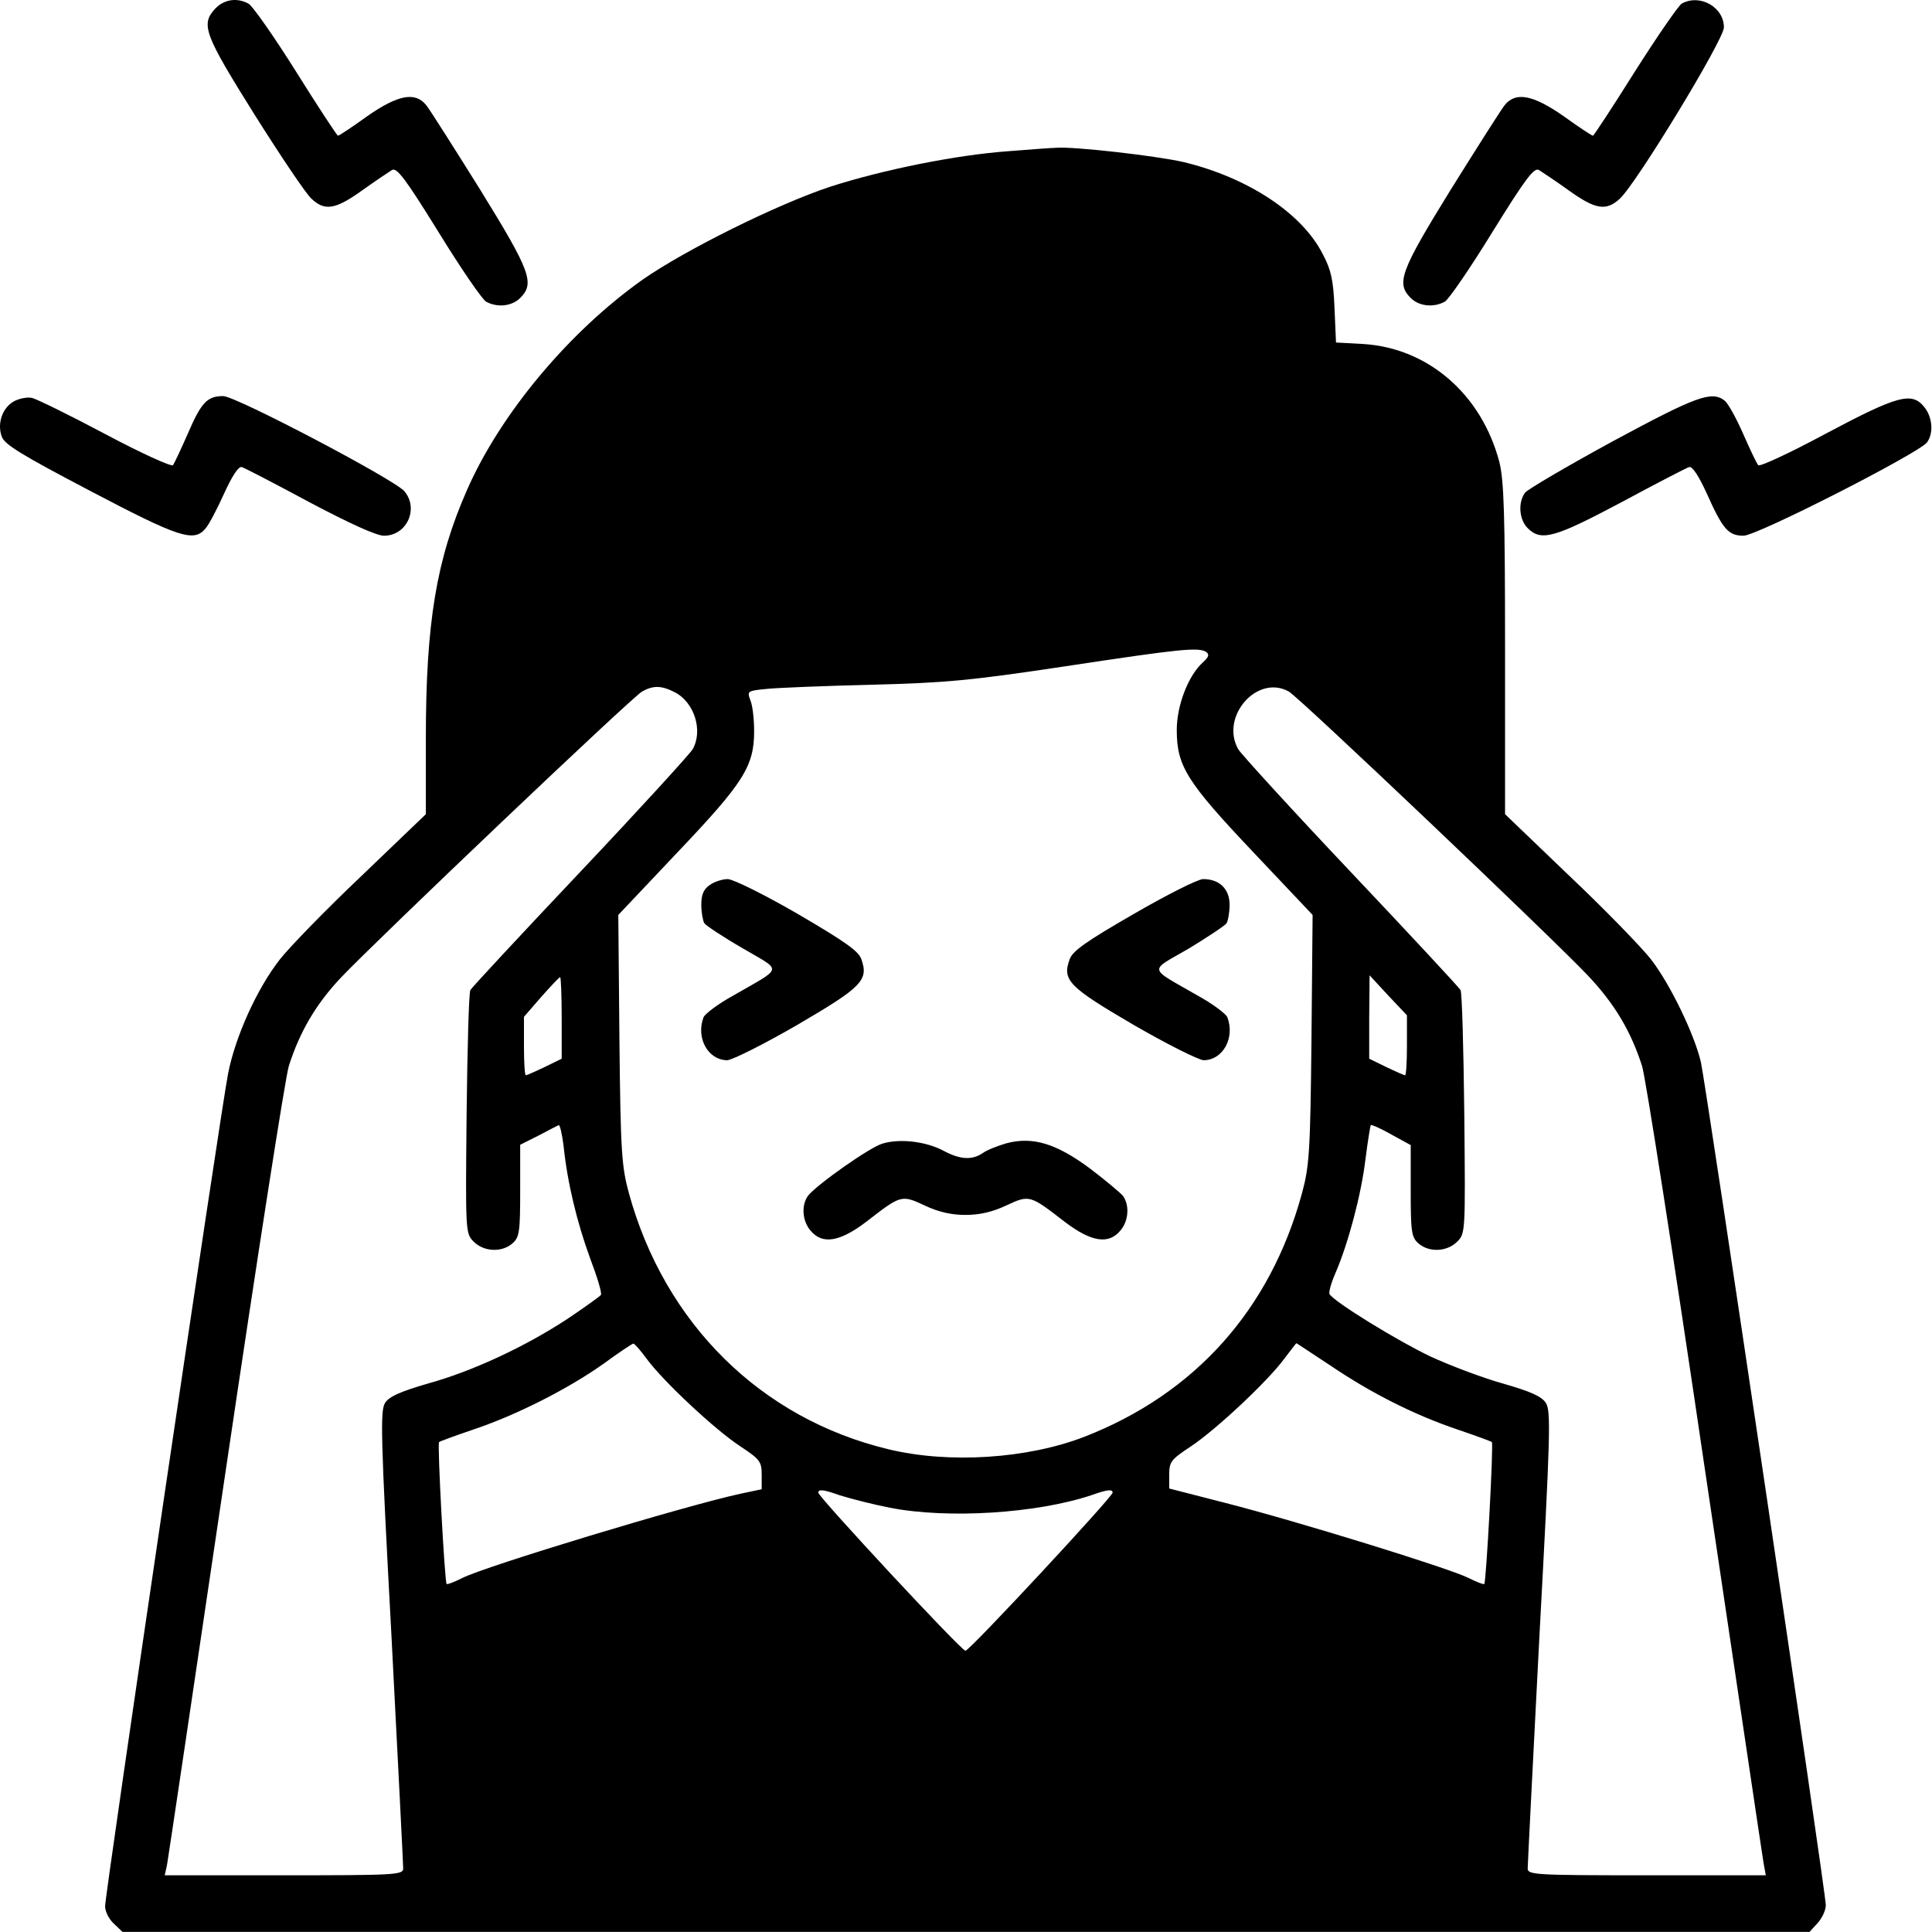
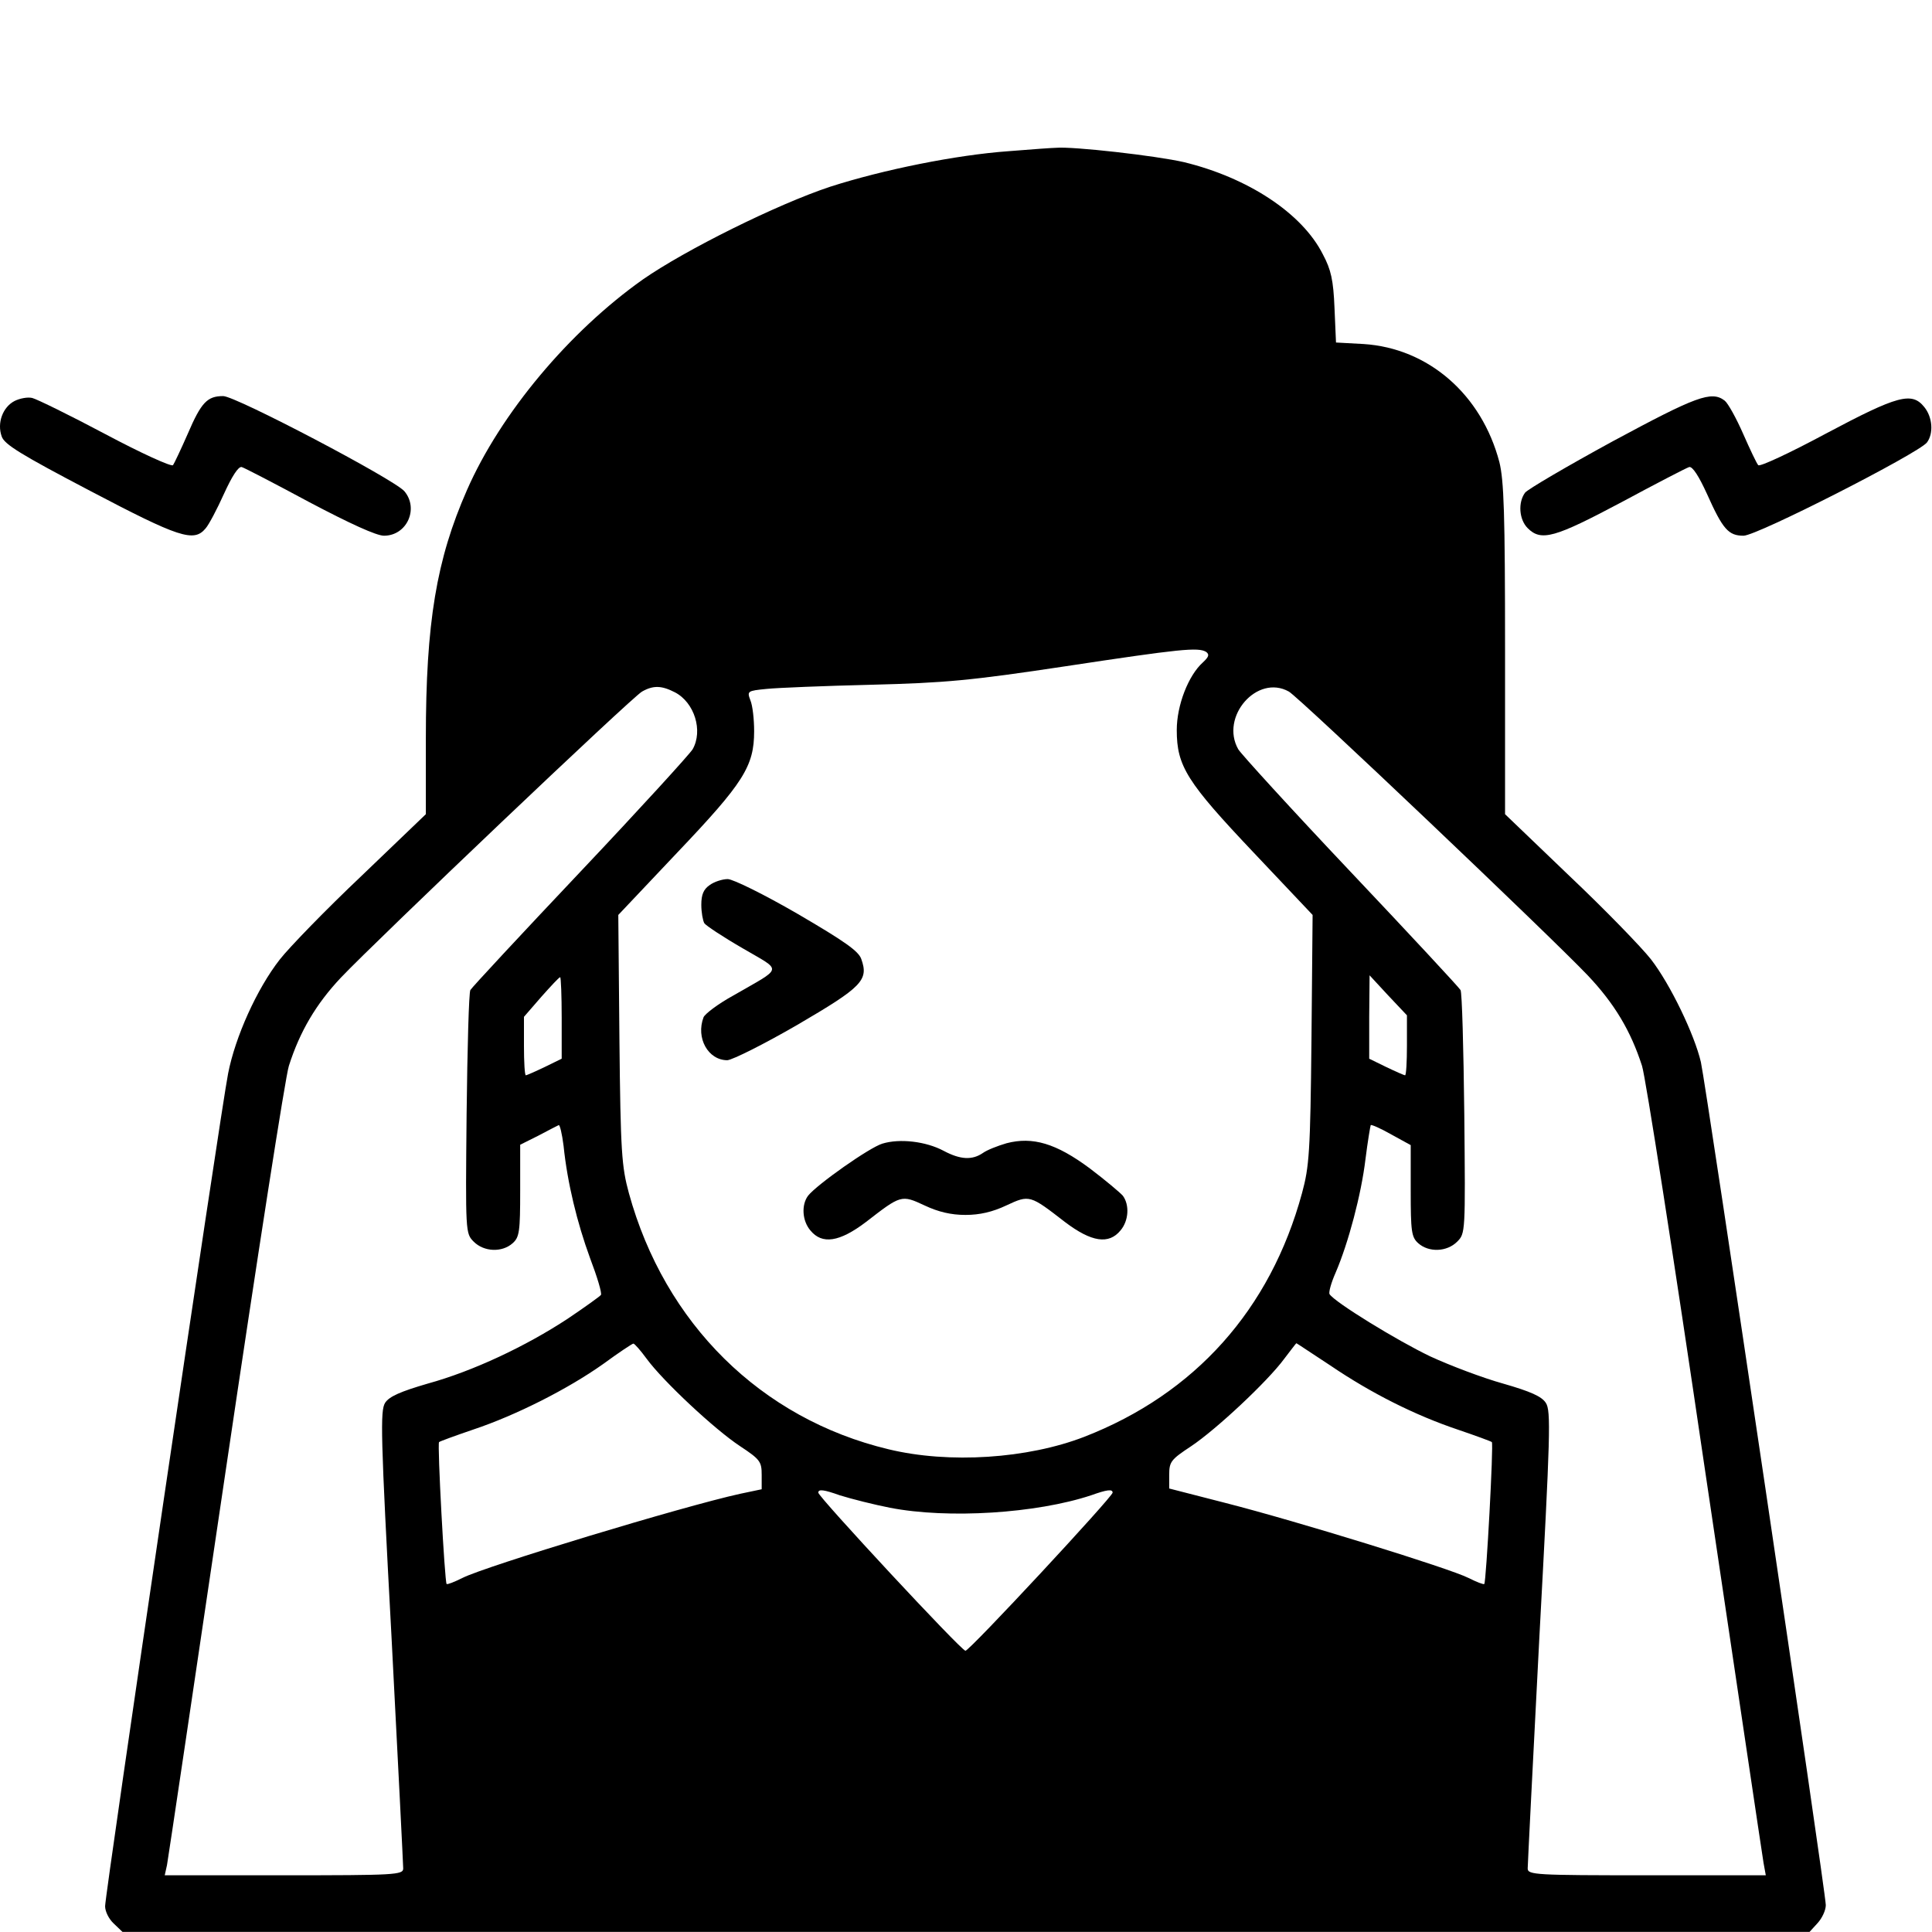
<svg xmlns="http://www.w3.org/2000/svg" width="512" height="512" viewBox="0 0 512 512" fill="none">
-   <path d="M57.054 2.269C53.154 6.469 54.054 8.969 67.454 30.369C74.454 41.469 81.154 51.469 82.554 52.669C86.054 55.969 88.854 55.569 95.954 50.469C99.454 47.969 103.054 45.569 103.854 45.069C105.154 44.269 107.454 47.369 116.254 61.569C122.154 71.169 127.854 79.469 128.854 79.969C131.854 81.569 135.654 81.169 137.854 78.969C141.754 75.069 140.654 71.969 127.254 50.269C120.254 39.069 113.854 28.969 112.954 27.869C110.054 24.269 105.554 25.069 97.354 30.769C93.354 33.669 89.854 35.969 89.554 35.969C89.354 35.969 84.254 28.269 78.454 18.969C72.554 9.569 66.854 1.469 65.854 0.969C62.754 -0.731 59.354 -0.131 57.054 2.269Z" fill="black" />
-   <path d="M445.655 0.969C444.755 1.569 439.155 9.669 433.255 18.969C427.355 28.369 422.355 35.969 422.155 35.969C421.855 35.969 418.355 33.669 414.355 30.769C406.155 25.069 401.655 24.269 398.755 27.869C397.855 28.969 391.455 39.069 384.455 50.269C371.055 71.969 369.955 75.069 373.855 78.969C376.055 81.169 379.855 81.569 382.855 79.969C383.855 79.469 389.555 71.169 395.455 61.569C404.255 47.369 406.555 44.269 407.855 45.069C408.655 45.569 412.255 47.969 415.755 50.469C422.855 55.569 425.655 55.969 429.255 52.669C433.655 48.669 456.855 10.469 456.855 7.269C456.855 1.869 450.455 -1.731 445.655 0.969Z" fill="black" />
  <path d="M267.254 40.069C253.354 41.069 234.054 44.969 220.054 49.469C205.854 54.169 181.554 66.269 170.354 74.069C150.854 87.869 132.654 109.569 123.754 129.869C115.654 148.269 112.854 164.969 112.854 195.669V215.769L95.754 232.169C86.354 241.069 76.654 251.069 74.154 254.269C68.054 262.069 62.354 274.769 60.454 284.469C58.454 294.569 27.854 501.869 27.854 505.169C27.854 506.569 28.854 508.569 30.154 509.769L32.454 511.969H255.954H479.554L481.654 509.669C482.854 508.369 483.854 506.269 483.854 504.869C483.854 501.469 452.154 287.769 450.754 281.469C449.054 274.169 442.654 260.869 437.554 254.269C435.054 251.069 425.354 241.069 415.954 232.169L398.854 215.769V172.069C398.854 136.069 398.554 127.369 397.354 122.469C392.654 104.569 378.554 92.269 361.354 91.169L354.054 90.769L353.654 81.569C353.354 74.269 352.754 71.469 350.554 67.369C345.054 56.469 330.654 47.069 313.754 42.969C306.354 41.269 284.354 38.769 279.854 39.169C279.054 39.169 273.354 39.569 267.254 40.069ZM319.654 172.769C320.554 173.469 320.354 174.069 318.754 175.569C314.954 178.969 311.854 186.869 311.854 193.469C311.854 203.069 314.554 207.269 332.254 225.969L347.854 242.469L347.554 275.469C347.254 305.369 346.954 309.169 345.054 316.169C336.654 347.069 316.654 369.369 287.354 380.769C272.354 386.569 251.554 387.969 235.454 384.069C201.654 375.969 176.154 350.769 166.654 316.169C164.754 309.169 164.454 305.369 164.154 275.469L163.854 242.469L179.454 225.969C197.054 207.469 199.854 203.069 199.854 193.769C199.854 190.669 199.454 186.969 198.854 185.569C197.954 183.169 198.054 183.069 203.154 182.569C206.054 182.269 218.454 181.769 230.854 181.469C250.454 180.969 257.154 180.369 282.354 176.569C312.754 171.969 317.554 171.469 319.654 172.769ZM178.854 183.469C184.054 186.169 186.354 193.669 183.554 198.569C182.854 199.769 169.554 214.369 153.854 230.969C138.154 247.569 125.054 261.669 124.654 262.369C124.254 262.969 123.854 277.769 123.654 295.269C123.354 326.669 123.354 326.869 125.554 329.069C128.254 331.769 133.054 331.969 135.854 329.469C137.654 327.869 137.854 326.369 137.854 315.469V303.369L142.654 300.969C145.254 299.569 147.654 298.369 148.054 298.169C148.354 297.969 148.954 300.469 149.354 303.669C150.354 313.469 152.954 324.069 156.354 333.369C158.254 338.369 159.554 342.669 159.254 343.169C158.954 343.569 155.054 346.369 150.454 349.469C139.354 356.769 125.354 363.369 113.354 366.669C106.154 368.769 103.154 370.069 102.054 371.769C100.754 373.869 100.854 380.069 103.754 433.769C105.454 466.569 106.854 494.269 106.854 495.169C106.854 496.869 104.654 496.969 75.254 496.969H43.654L44.254 494.269C44.554 492.669 51.554 445.569 59.854 389.469C68.154 333.369 75.654 285.169 76.554 282.469C79.454 273.369 83.754 266.069 90.354 259.069C99.754 249.169 167.554 184.669 170.154 183.269C173.154 181.569 175.354 181.669 178.854 183.469ZM341.554 183.269C344.154 184.669 410.754 247.969 420.754 258.469C427.854 265.969 432.154 273.169 435.154 282.469C436.054 285.169 443.554 333.169 451.754 388.969C460.054 444.769 467.054 491.969 467.354 493.669L467.954 496.969H436.354C407.054 496.969 404.854 496.869 404.854 495.169C404.854 494.269 406.254 466.569 407.954 433.769C410.854 380.069 411.054 373.869 409.654 371.769C408.554 370.069 405.654 368.769 398.354 366.669C392.954 365.169 384.254 361.869 379.054 359.469C370.254 355.269 353.654 345.069 352.354 342.969C352.054 342.569 352.754 339.969 353.954 337.269C357.354 329.369 360.754 316.469 361.854 307.269C362.454 302.469 363.154 298.369 363.254 298.169C363.454 297.969 365.954 299.069 368.754 300.669L373.854 303.469V315.569C373.854 326.369 374.054 327.869 375.854 329.469C378.654 331.969 383.454 331.769 386.154 329.069C388.354 326.869 388.354 326.669 388.054 295.269C387.854 277.769 387.454 262.969 387.054 262.369C386.654 261.669 373.554 247.569 357.854 230.969C342.154 214.369 328.854 199.769 328.154 198.569C323.254 189.969 333.154 178.569 341.554 183.269ZM148.854 269.769V280.569L144.354 282.769C141.854 283.969 139.554 284.969 139.354 284.969C139.054 284.969 138.854 281.469 138.854 277.169V269.469L143.454 264.169C145.954 261.369 148.154 258.969 148.454 258.969C148.654 258.969 148.854 263.869 148.854 269.769ZM372.854 277.069C372.854 281.369 372.654 284.969 372.354 284.969C372.154 284.969 369.854 283.969 367.354 282.769L362.854 280.569V269.569L362.954 258.469L367.854 263.769L372.854 269.069V277.069ZM171.354 360.069C175.754 366.069 189.454 378.869 196.154 383.269C201.454 386.769 201.854 387.369 201.854 390.869V394.669L196.154 395.869C181.054 399.169 128.654 415.069 122.554 418.169C120.354 419.269 118.554 419.969 118.354 419.769C117.854 419.269 115.854 382.569 116.354 382.169C116.554 381.969 120.654 380.469 125.354 378.869C136.754 375.069 150.554 368.069 159.854 361.469C163.954 358.469 167.554 356.069 167.854 356.069C168.154 356.069 169.754 357.869 171.354 360.069ZM352.554 361.869C363.454 369.269 375.054 375.069 386.354 378.869C391.054 380.469 395.154 381.969 395.354 382.169C395.854 382.569 393.854 419.269 393.354 419.769C393.154 419.969 391.354 419.269 389.154 418.169C384.254 415.669 343.854 403.169 324.654 398.269L309.854 394.469V390.769C309.854 387.369 310.354 386.769 315.654 383.269C322.254 378.869 335.954 366.069 340.354 360.069C342.054 357.869 343.454 355.969 343.554 355.969C343.654 355.969 347.654 358.669 352.554 361.869ZM235.854 399.569C251.254 402.569 274.654 401.069 289.154 396.269C293.354 394.769 294.854 394.569 294.854 395.569C294.854 396.669 256.954 437.469 255.854 437.469C254.754 437.469 216.854 396.669 216.854 395.569C216.854 394.569 218.354 394.769 222.554 396.269C225.754 397.269 231.754 398.769 235.854 399.569Z" fill="black" />
  <path d="M188.054 234.569C186.454 235.669 185.854 237.069 185.854 239.769C185.854 241.769 186.254 243.969 186.654 244.669C187.054 245.269 191.554 248.269 196.754 251.269C207.454 257.569 207.754 256.069 194.254 263.869C190.254 266.069 186.854 268.669 186.454 269.569C184.354 275.069 187.654 280.969 192.754 280.969C194.154 280.869 202.554 276.669 211.354 271.569C228.454 261.569 230.254 259.769 228.254 254.169C227.554 252.069 223.854 249.469 211.354 242.169C202.554 237.069 194.254 232.969 192.854 232.969C191.454 232.969 189.254 233.669 188.054 234.569Z" fill="black" />
-   <path d="M300.354 242.269C287.854 249.469 284.154 252.069 283.454 254.269C281.454 259.769 283.254 261.569 300.354 271.569C309.154 276.669 317.554 280.869 318.954 280.969C324.054 280.969 327.354 275.069 325.254 269.569C324.854 268.669 321.454 266.069 317.454 263.869C304.054 256.169 304.354 257.569 315.054 251.369C320.154 248.269 324.654 245.269 325.054 244.669C325.454 243.969 325.854 241.769 325.854 239.769C325.854 235.569 323.154 232.969 318.854 232.969C317.454 232.969 309.154 237.169 300.354 242.269Z" fill="black" />
  <path d="M233.854 303.069C230.454 304.069 216.554 313.869 214.154 316.869C212.354 319.269 212.554 323.469 214.754 326.069C217.854 329.869 222.454 329.169 229.454 323.869C238.754 316.669 238.854 316.569 245.054 319.469C248.654 321.169 252.054 321.969 255.854 321.969C259.654 321.969 263.054 321.169 266.654 319.469C272.854 316.569 272.954 316.669 282.254 323.869C289.254 329.169 293.854 329.869 296.954 326.069C299.154 323.469 299.354 319.269 297.554 316.869C296.854 316.069 292.954 312.769 288.854 309.669C279.854 302.969 273.654 301.169 266.754 302.969C264.354 303.669 261.554 304.769 260.454 305.569C257.654 307.469 254.554 307.369 250.054 304.969C245.354 302.469 238.454 301.669 233.854 303.069Z" fill="black" />
  <path d="M3.854 106.269C0.754 107.869 -0.846 112.069 0.454 115.669C1.154 117.769 5.554 120.469 23.854 130.069C47.454 142.469 51.354 143.769 54.454 140.069C55.354 139.069 57.554 134.869 59.354 130.869C61.454 126.269 63.154 123.569 64.054 123.769C64.754 123.969 72.854 128.169 81.954 133.069C92.754 138.769 99.754 141.969 101.754 141.969C107.854 141.969 111.054 134.769 107.154 130.169C104.354 126.969 62.454 104.969 59.154 104.969C54.954 104.969 53.354 106.569 49.754 114.969C47.954 119.069 46.154 122.869 45.854 123.269C45.454 123.769 37.354 120.069 27.954 115.069C18.554 110.069 9.754 105.769 8.554 105.469C7.354 105.169 5.254 105.569 3.854 106.269Z" fill="black" />
  <path d="M427.354 116.969C415.254 123.569 404.854 129.669 404.154 130.569C402.254 133.169 402.554 137.669 404.854 139.969C408.454 143.569 412.054 142.469 429.754 133.069C438.854 128.169 446.954 123.969 447.654 123.769C448.554 123.569 450.254 126.269 452.354 130.869C456.554 140.269 458.054 141.969 462.054 141.969C465.654 141.969 508.354 120.169 510.654 117.269C512.454 114.869 512.154 110.569 509.954 107.869C506.654 103.769 502.954 104.769 483.954 114.869C474.454 119.969 466.354 123.769 465.954 123.269C465.554 122.869 463.754 119.069 461.954 114.969C460.154 110.869 457.954 106.869 457.054 106.169C453.554 103.469 449.454 105.069 427.354 116.969Z" fill="black" />
</svg>